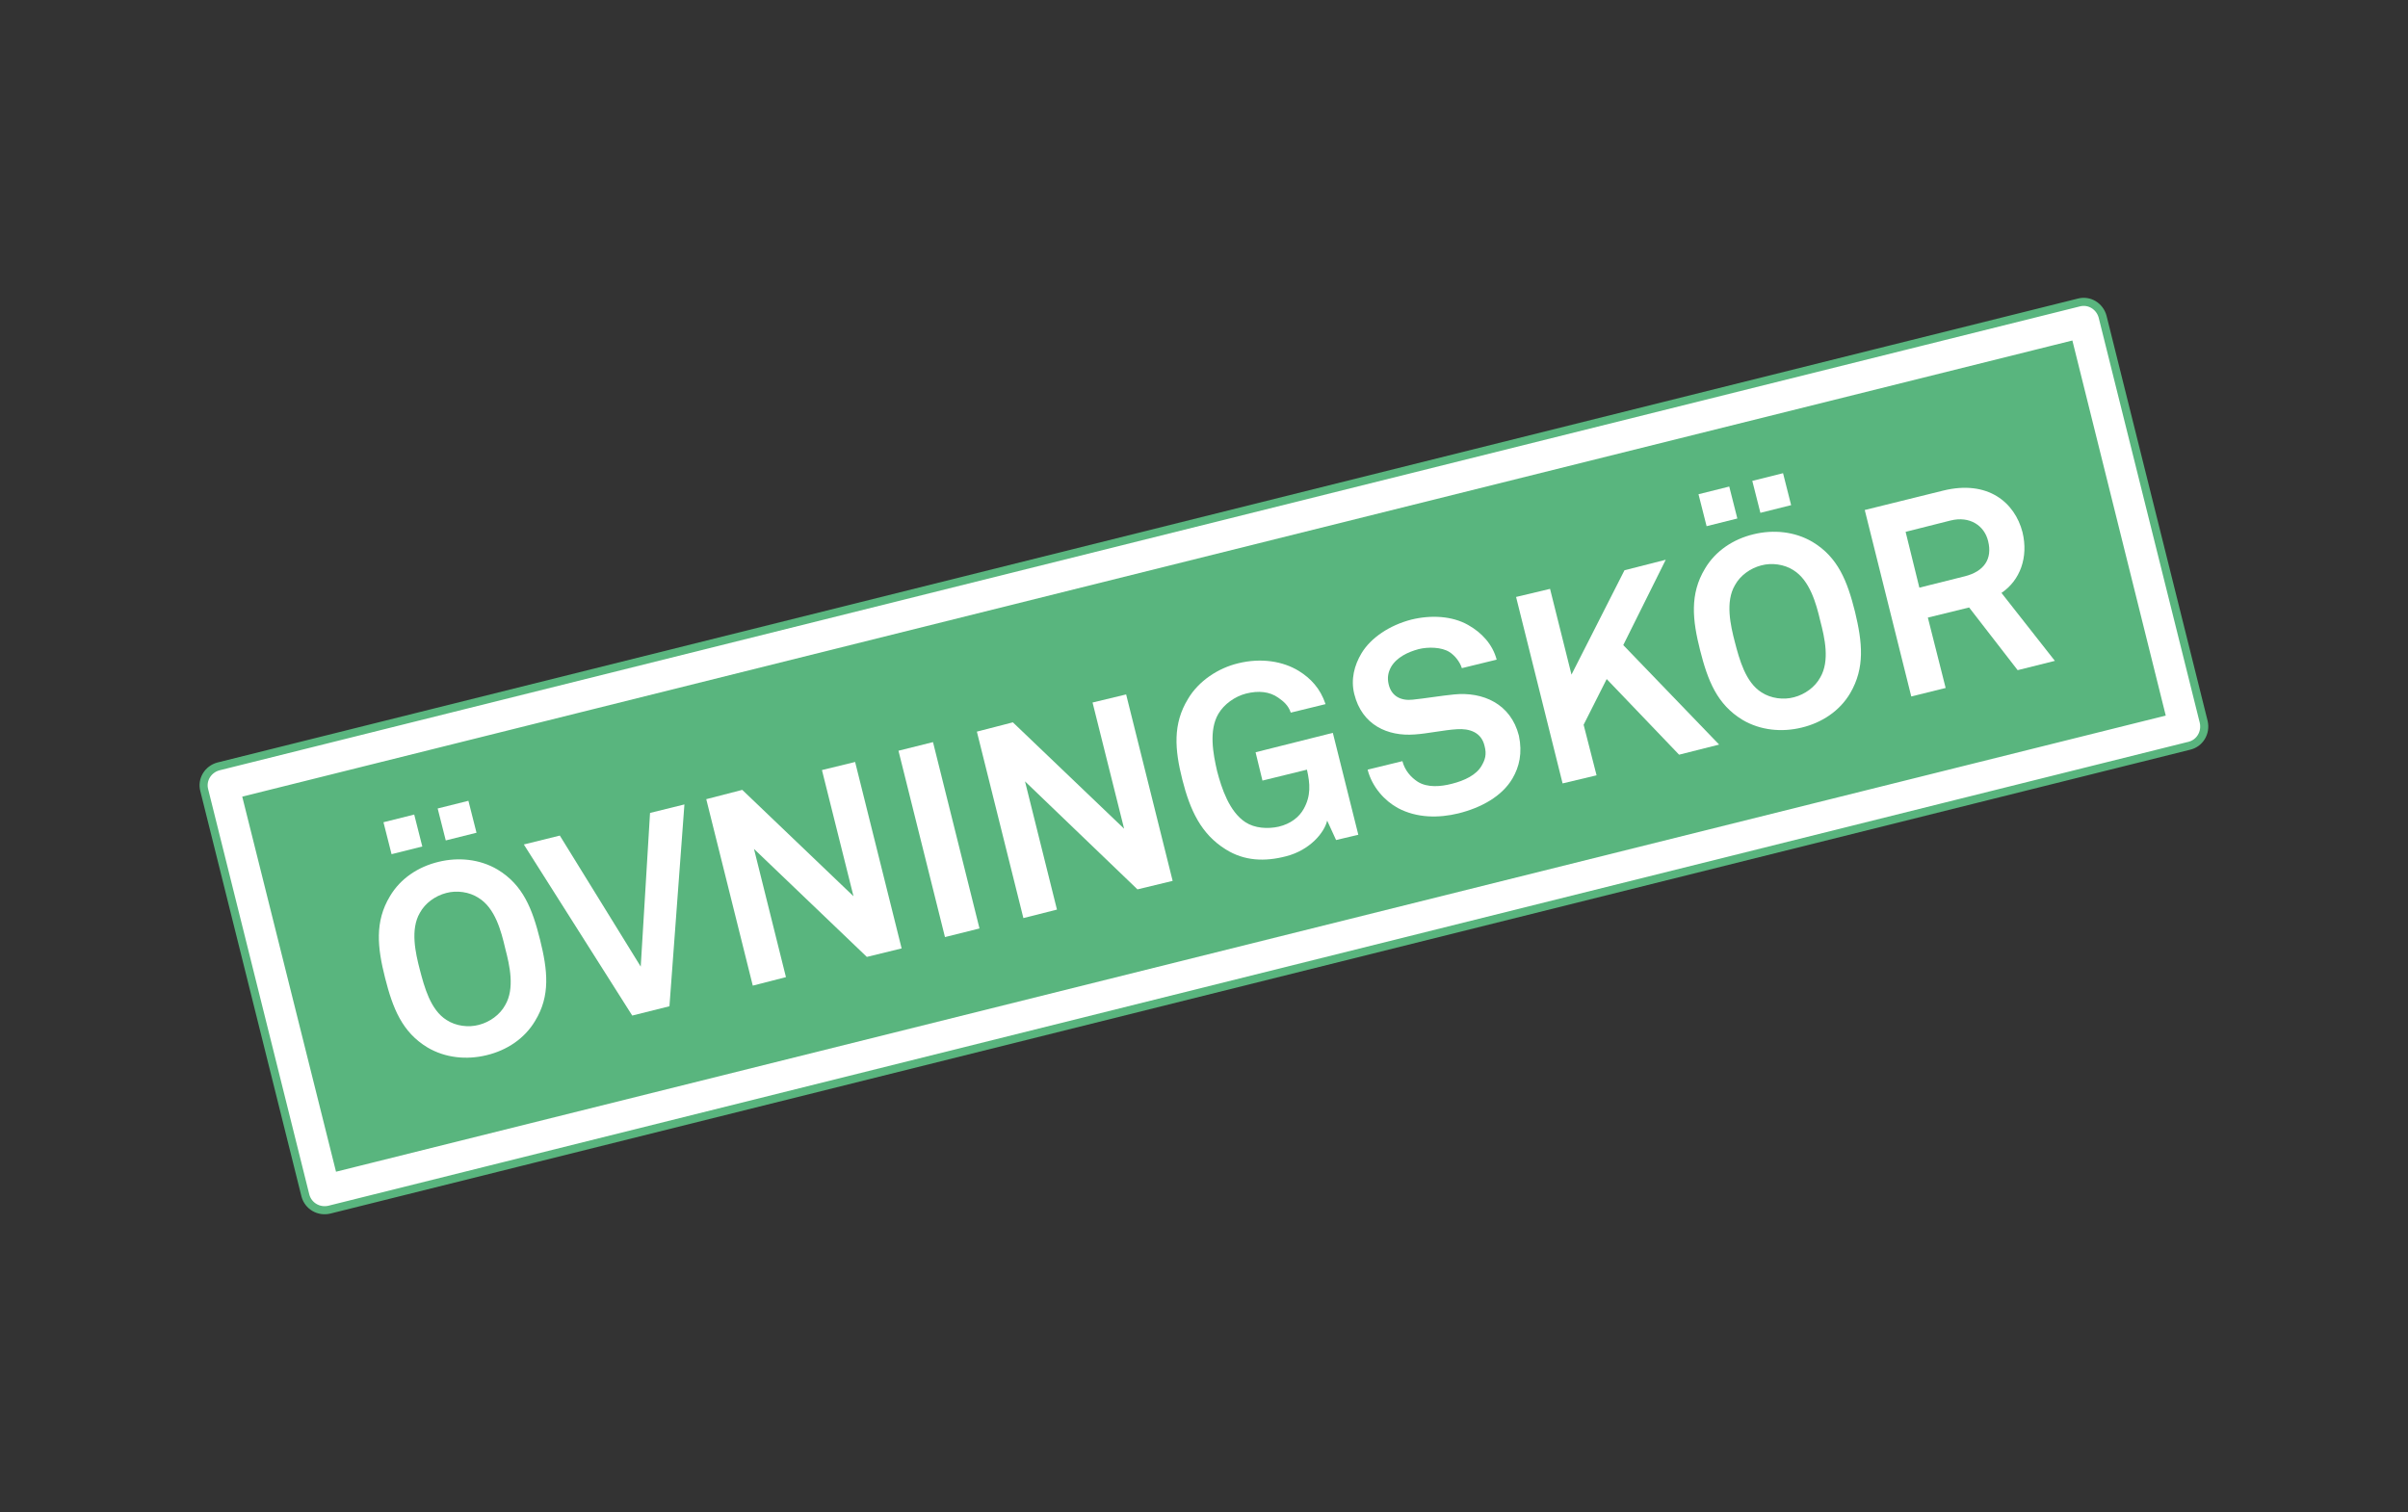
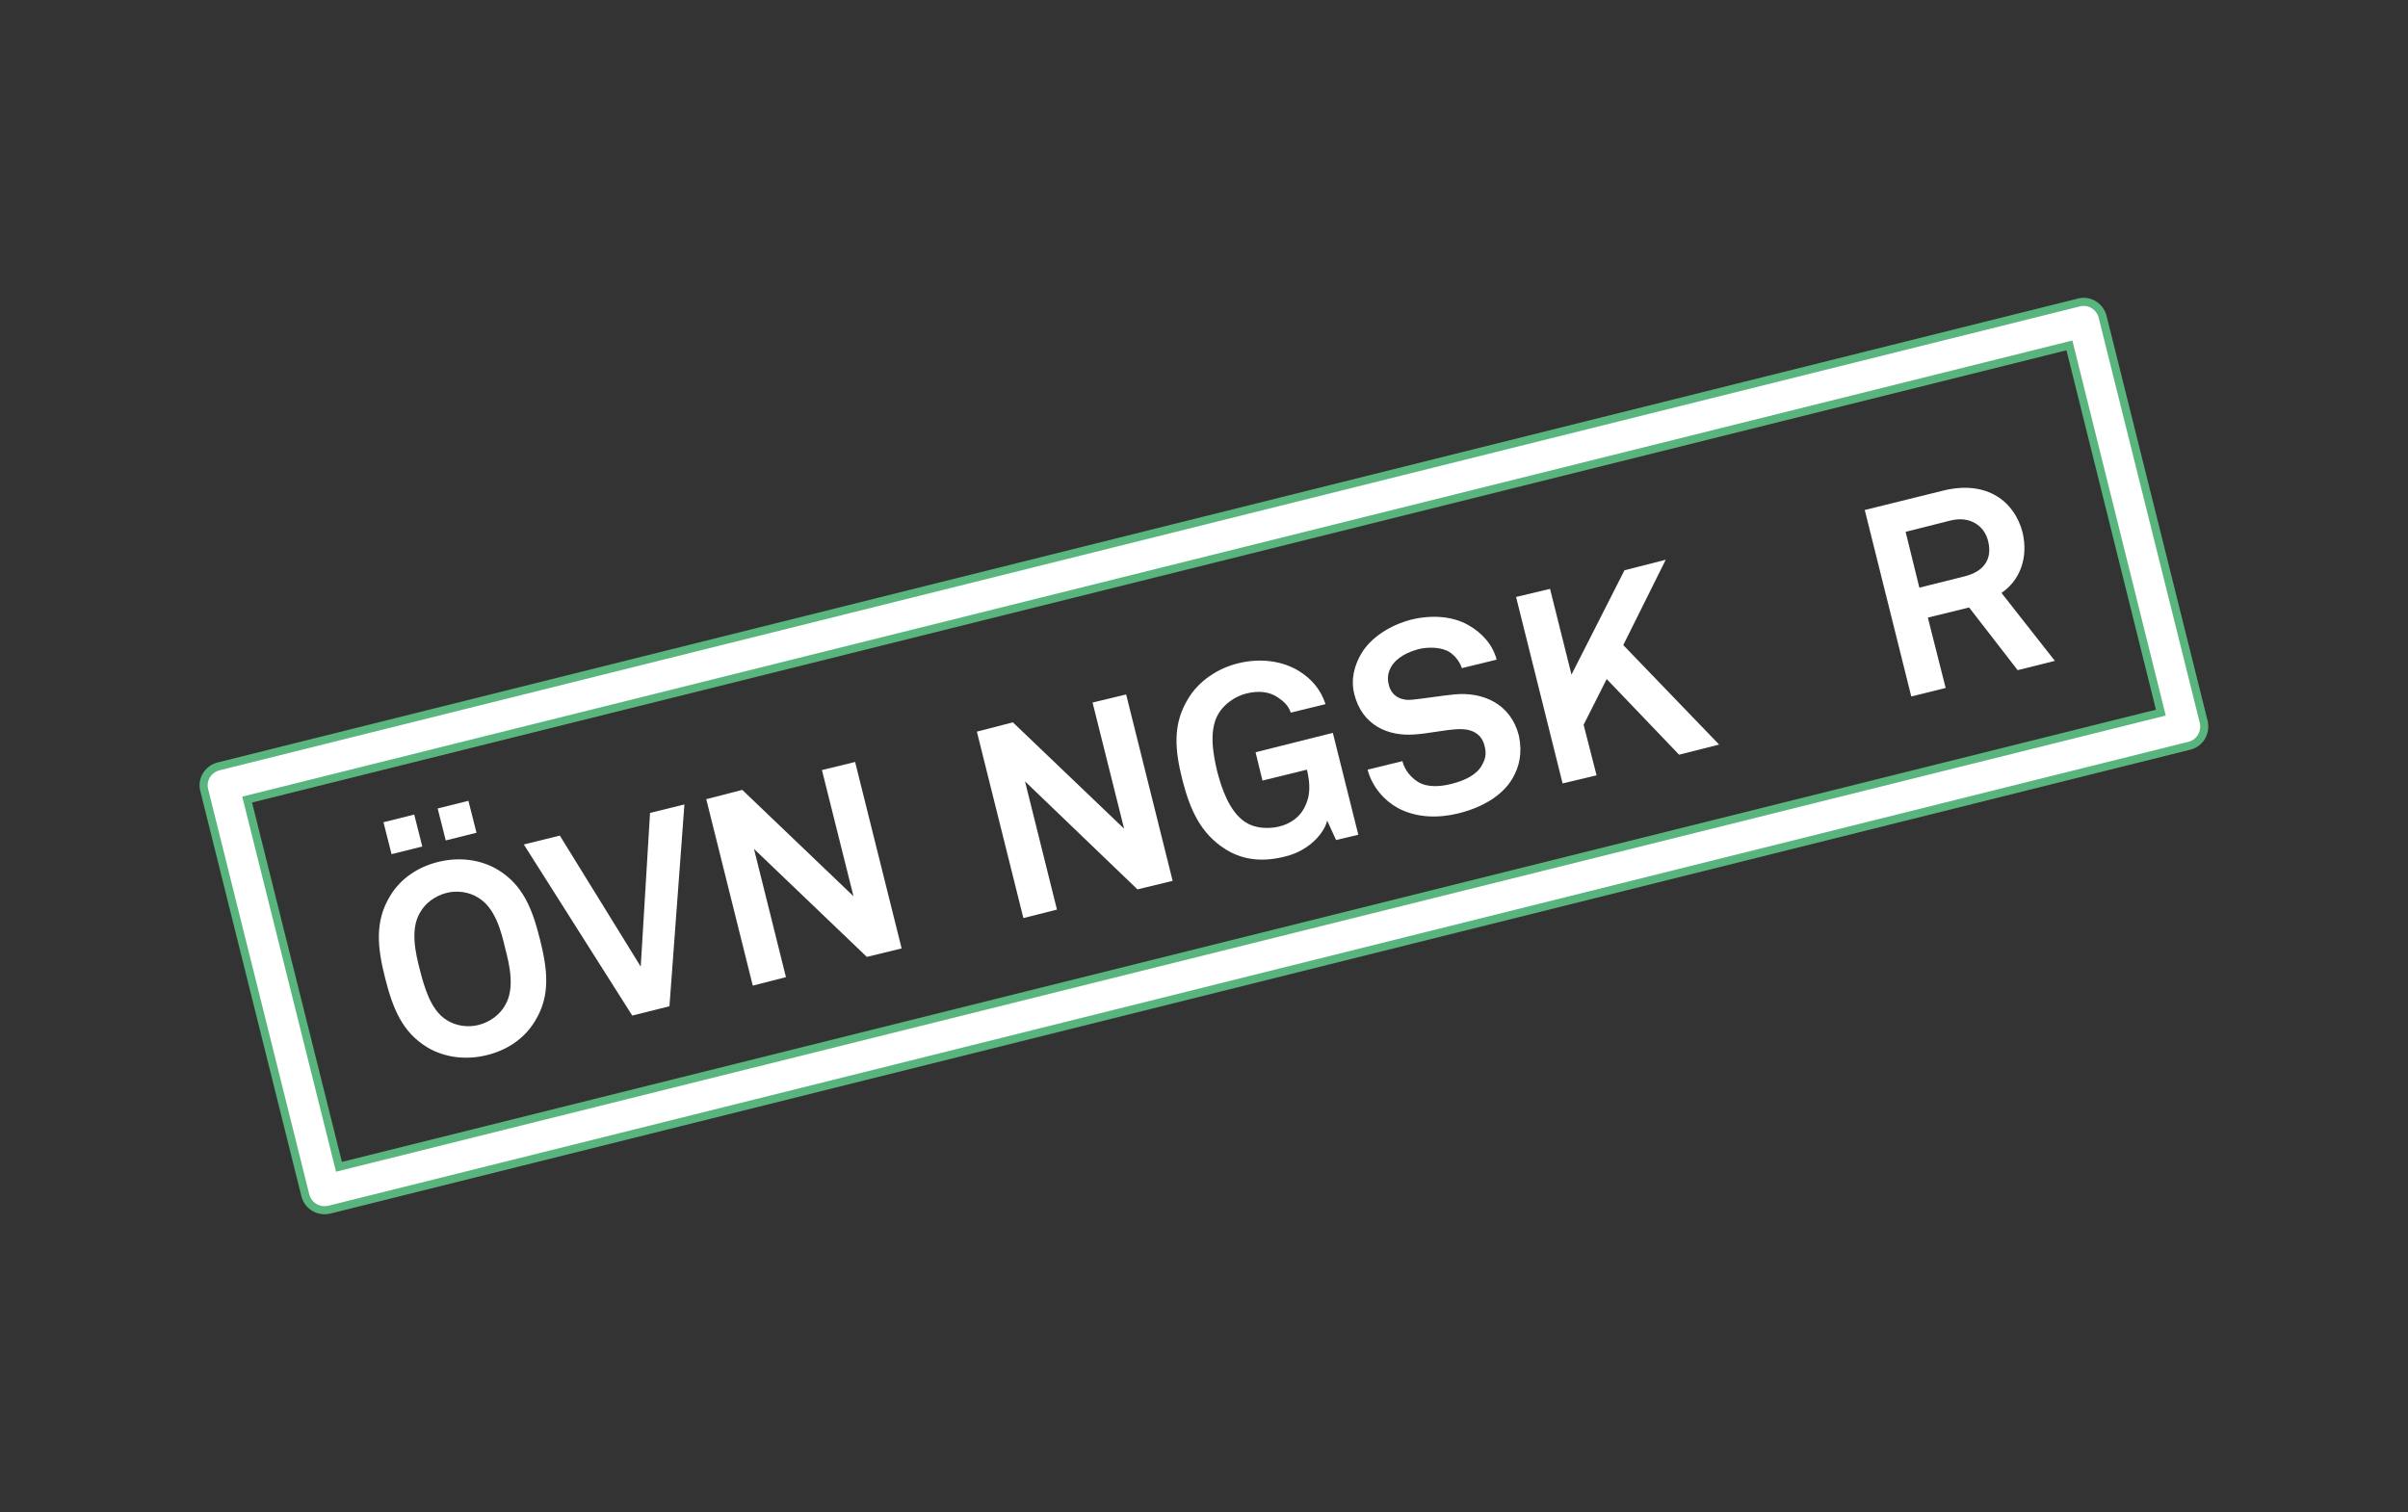
<svg xmlns="http://www.w3.org/2000/svg" version="1.1" id="Lager_1" x="0px" y="0px" width="595.3px" height="373.9px" viewBox="0 0 595.3 373.9" style="enable-background:new 0 0 595.3 373.9;" xml:space="preserve">
  <rect x="0" y="0" width="595.3" height="373.9" fill="#333333" stroke="none" />
  <style type="text/css">
	.st0{fill:#59B57E;}
	.st1{fill:#FFFFFF;stroke:#59B57E;stroke-width:2;stroke-miterlimit:10;}
	.st2{fill:#FFFFFF;}
</style>
  <g>
-     <rect x="60.7" y="135.3" transform="matrix(0.97 -0.242 0.242 0.97 -36.387 77.564)" class="st0" width="473.9" height="103.3" />
    <path class="st1" d="M83.8,288.5l450.4-112.3l-22.6-90.8L61.1,197.7L83.8,288.5z M541.2,184.4L81.4,299.1c-2.6,0.6-5.2-0.9-5.9-3.5   l-25-100.2c-0.7-2.6,0.9-5.2,3.5-5.9L513.9,74.8c2.6-0.7,5.2,0.9,5.9,3.5l25,100.2C545.4,181.2,543.8,183.8,541.2,184.4" />
    <path class="st2" d="M110.2,207.8l-2-7.9l7.6-1.9l2,7.9L110.2,207.8z M96.8,211.2l-2-7.9l7.6-1.9l2,7.9L96.8,211.2z M118.3,222   c-2.3-1.5-5.4-1.9-8-1.2c-2.7,0.7-5.2,2.5-6.5,4.9c-2.4,4.1-1.1,9.9,0,14.1c1.1,4.2,2.6,9.9,6.6,12.4c2.3,1.5,5.4,1.9,8,1.2   c2.7-0.7,5.2-2.5,6.5-4.9c2.4-4.1,1.1-9.8,0-14C123.9,230.2,122.4,224.5,118.3,222 M132.3,252.4c-2.6,4.4-7,7.3-12,8.5   c-4.9,1.2-10.2,0.7-14.6-1.9c-6.3-3.8-8.6-9.7-10.5-17.2c-1.9-7.5-2.6-13.9,1.2-20.2c2.6-4.4,7-7.3,12-8.5   c4.9-1.2,10.2-0.7,14.6,1.9c6.3,3.8,8.6,9.7,10.5,17.3C135.4,239.9,136.1,246.2,132.3,252.4" />
    <polygon class="st2" points="165.5,248.8 156.3,251.1 129.5,208.8 138.4,206.6 158.4,239 160.7,201 169.2,198.9  " />
    <polygon class="st2" points="214.3,236.6 186.4,209.9 194.3,241.6 186.1,243.7 174.6,197.6 183.5,195.3 211,221.6 203.2,190.4    211.4,188.4 222.9,234.5  " />
-     <rect x="227.8" y="183.9" transform="matrix(0.97 -0.242 0.242 0.97 -43.351 62.366)" class="st2" width="8.8" height="47.5" />
    <polygon class="st2" points="281.2,219.9 253.4,193.2 261.3,224.9 253,227 241.5,180.9 250.4,178.6 277.9,204.9 270.1,173.7    278.4,171.7 289.9,217.8  " />
    <g>
      <path class="st2" d="M330.3,207.7l-2.2-4.8c-0.7,3-4.3,7.3-10.1,8.8c-5.3,1.4-10.4,1.2-15-1.7c-6.1-3.8-8.8-9.7-10.7-17.2    c-1.9-7.5-2.4-13.8,1.4-20c2.6-4.4,7.4-7.6,12.4-8.8c5.7-1.4,11.1-0.5,15,1.9c2.9,1.8,5.3,4.3,6.6,8.2l-8.6,2.1    c-0.6-1.8-1.8-2.8-3.1-3.7c-2.1-1.5-4.9-1.8-8-1c-2.7,0.7-5.4,2.6-6.8,5c-2.4,4.1-1.3,9.9-0.3,14.2c1.1,4.2,3,10,7,12.6    c2.3,1.5,5.5,1.7,8.2,1.1c3-0.7,5.1-2.4,6.2-4.4c1.8-3.2,1.6-6.2,0.8-9.7l-11,2.7l-1.7-7l19.1-4.8l6.3,25.2L330.3,207.7z" />
      <path class="st2" d="M373.9,192.5c-2.6,4.4-7.7,7.2-13.3,8.6c-4.9,1.2-10.3,1.2-15-1.3c-3.3-1.8-6.4-5.2-7.5-9.5l8.6-2.1    c0.6,2.3,2.1,4,3.8,5.1c2.4,1.5,5.7,1.2,8.4,0.5c3.2-0.8,6.1-2.2,7.4-4.5c0.8-1.4,1.3-2.7,0.7-4.9c-0.8-3.4-3.8-4.3-6.8-4.1    c-3.3,0.2-7.3,1.1-10.5,1.3c-6.6,0.5-13-2.3-14.9-10c-0.9-3.6,0-7.1,1.8-10.1c2.3-3.8,6.9-6.9,12.3-8.3c4.9-1.2,10.1-0.9,14,1.3    c3.4,1.9,6.1,4.8,7.1,8.6l-8.6,2.1c-0.5-1.6-1.8-3.2-3.1-4c-1.9-1.2-5.2-1.3-7.6-0.7c-2.6,0.7-5.4,2-6.8,4.4    c-0.7,1.3-1,2.6-0.6,4.3c0.7,3,3.1,4.1,5.9,3.8c3-0.3,7.2-1,10.3-1.3c7.1-0.7,14,2.3,16,10.2C376.4,186.2,375.6,189.6,373.9,192.5    " />
    </g>
    <polygon class="st2" points="415.1,186.6 397.2,167.9 391.5,179.2 394.7,191.7 386.3,193.7 374.8,147.6 383.2,145.6 388.5,166.8    401.6,141 411.8,138.4 401.3,159.5 425,184.1  " />
    <g>
-       <path class="st2" d="M435.2,126.8l-2-7.9l7.6-1.9l2,7.9L435.2,126.8z M421.9,130.1l-2-7.9l7.6-1.9l2,7.9L421.9,130.1z M443.4,141    c-2.3-1.5-5.4-1.9-8-1.2c-2.7,0.7-5.2,2.5-6.5,4.9c-2.4,4.1-1.1,9.9,0,14.1c1.1,4.2,2.6,9.9,6.6,12.4c2.3,1.5,5.4,1.9,8,1.2    c2.7-0.7,5.2-2.5,6.5-4.9c2.4-4.1,1.1-9.8,0-14C449,149.2,447.4,143.5,443.4,141 M457.4,171.4c-2.6,4.4-7,7.3-12,8.5    c-4.9,1.2-10.2,0.7-14.6-1.9c-6.3-3.8-8.6-9.7-10.5-17.2c-1.9-7.5-2.6-13.9,1.2-20.2c2.6-4.4,7-7.3,12-8.5    c4.9-1.2,10.2-0.7,14.6,1.9c6.3,3.8,8.6,9.7,10.5,17.3C460.4,158.8,461.1,165.1,457.4,171.4" />
      <path class="st2" d="M482.2,128.7l-11.1,2.8l3.4,13.8l11.2-2.8c4.8-1.2,6.9-4.3,5.8-8.7C490.6,130,487,127.5,482.2,128.7     M498.8,165.7l-12-15.5l-10.2,2.5l4.4,17.4l-8.5,2.1l-11.5-46.1l19.4-4.8c11-2.7,17.7,2.9,19.6,10.3c1.5,6.2-0.6,11.9-5.2,15    l13.2,16.8L498.8,165.7z" />
    </g>
  </g>
</svg>